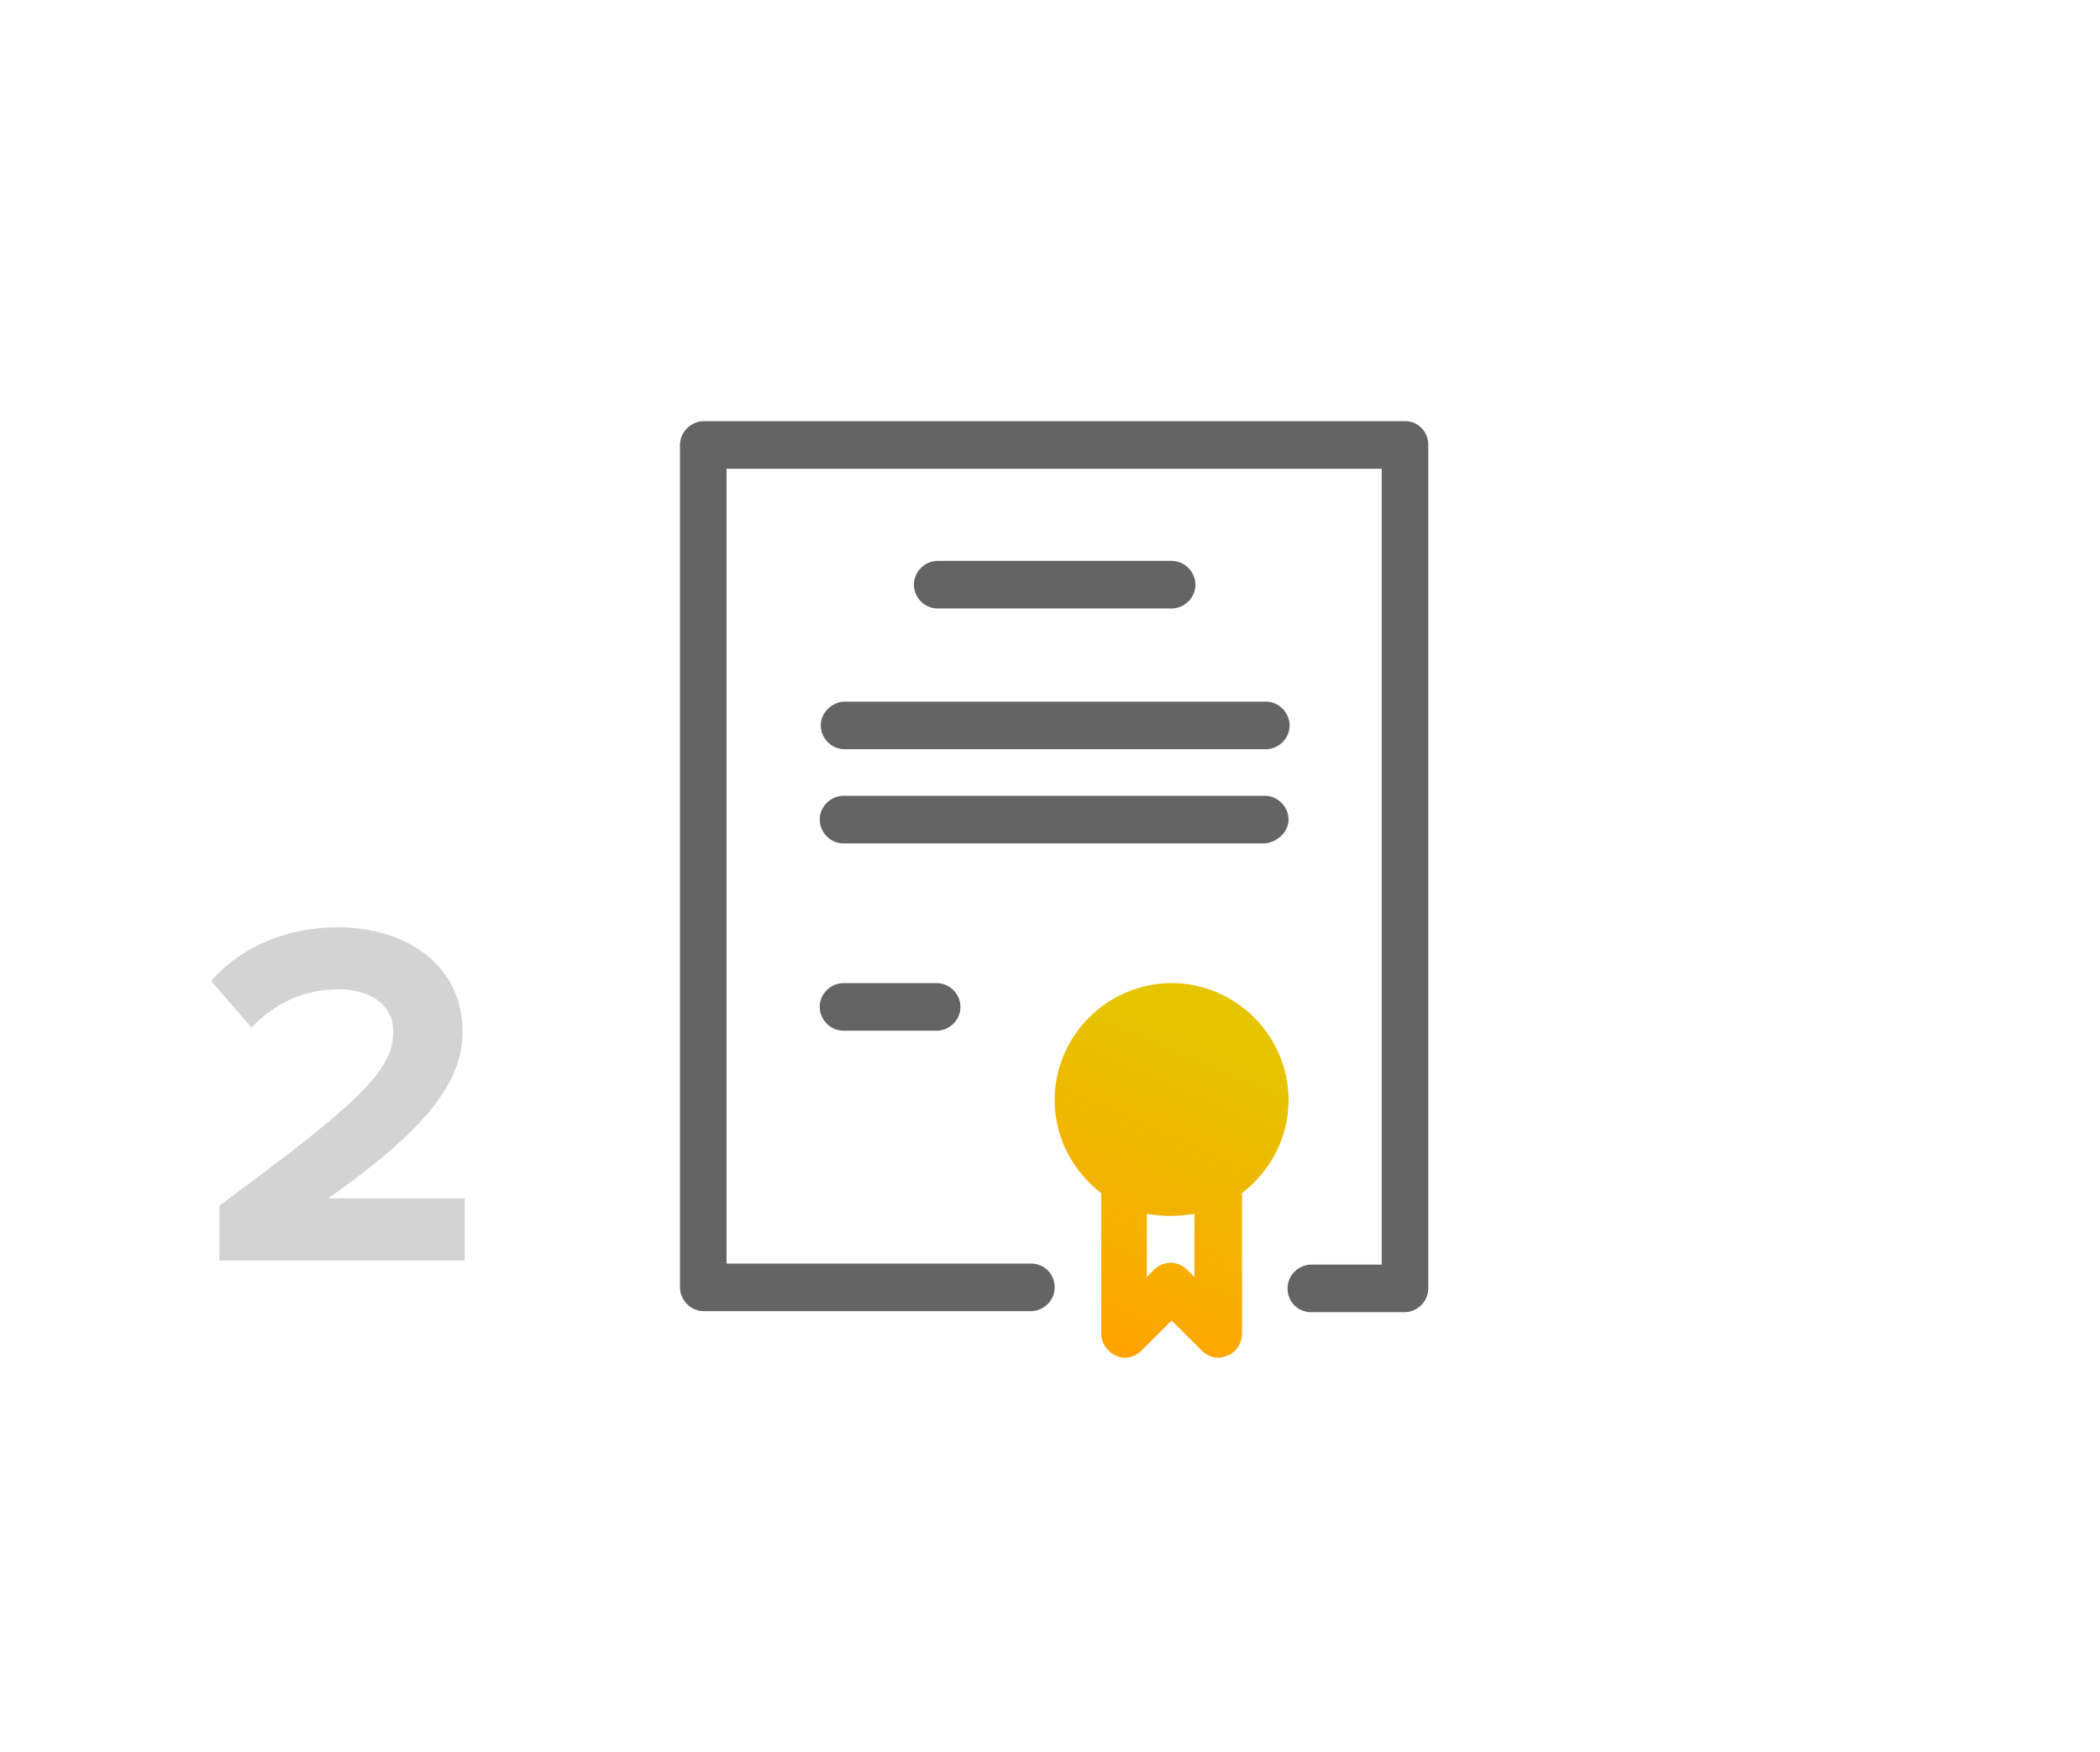
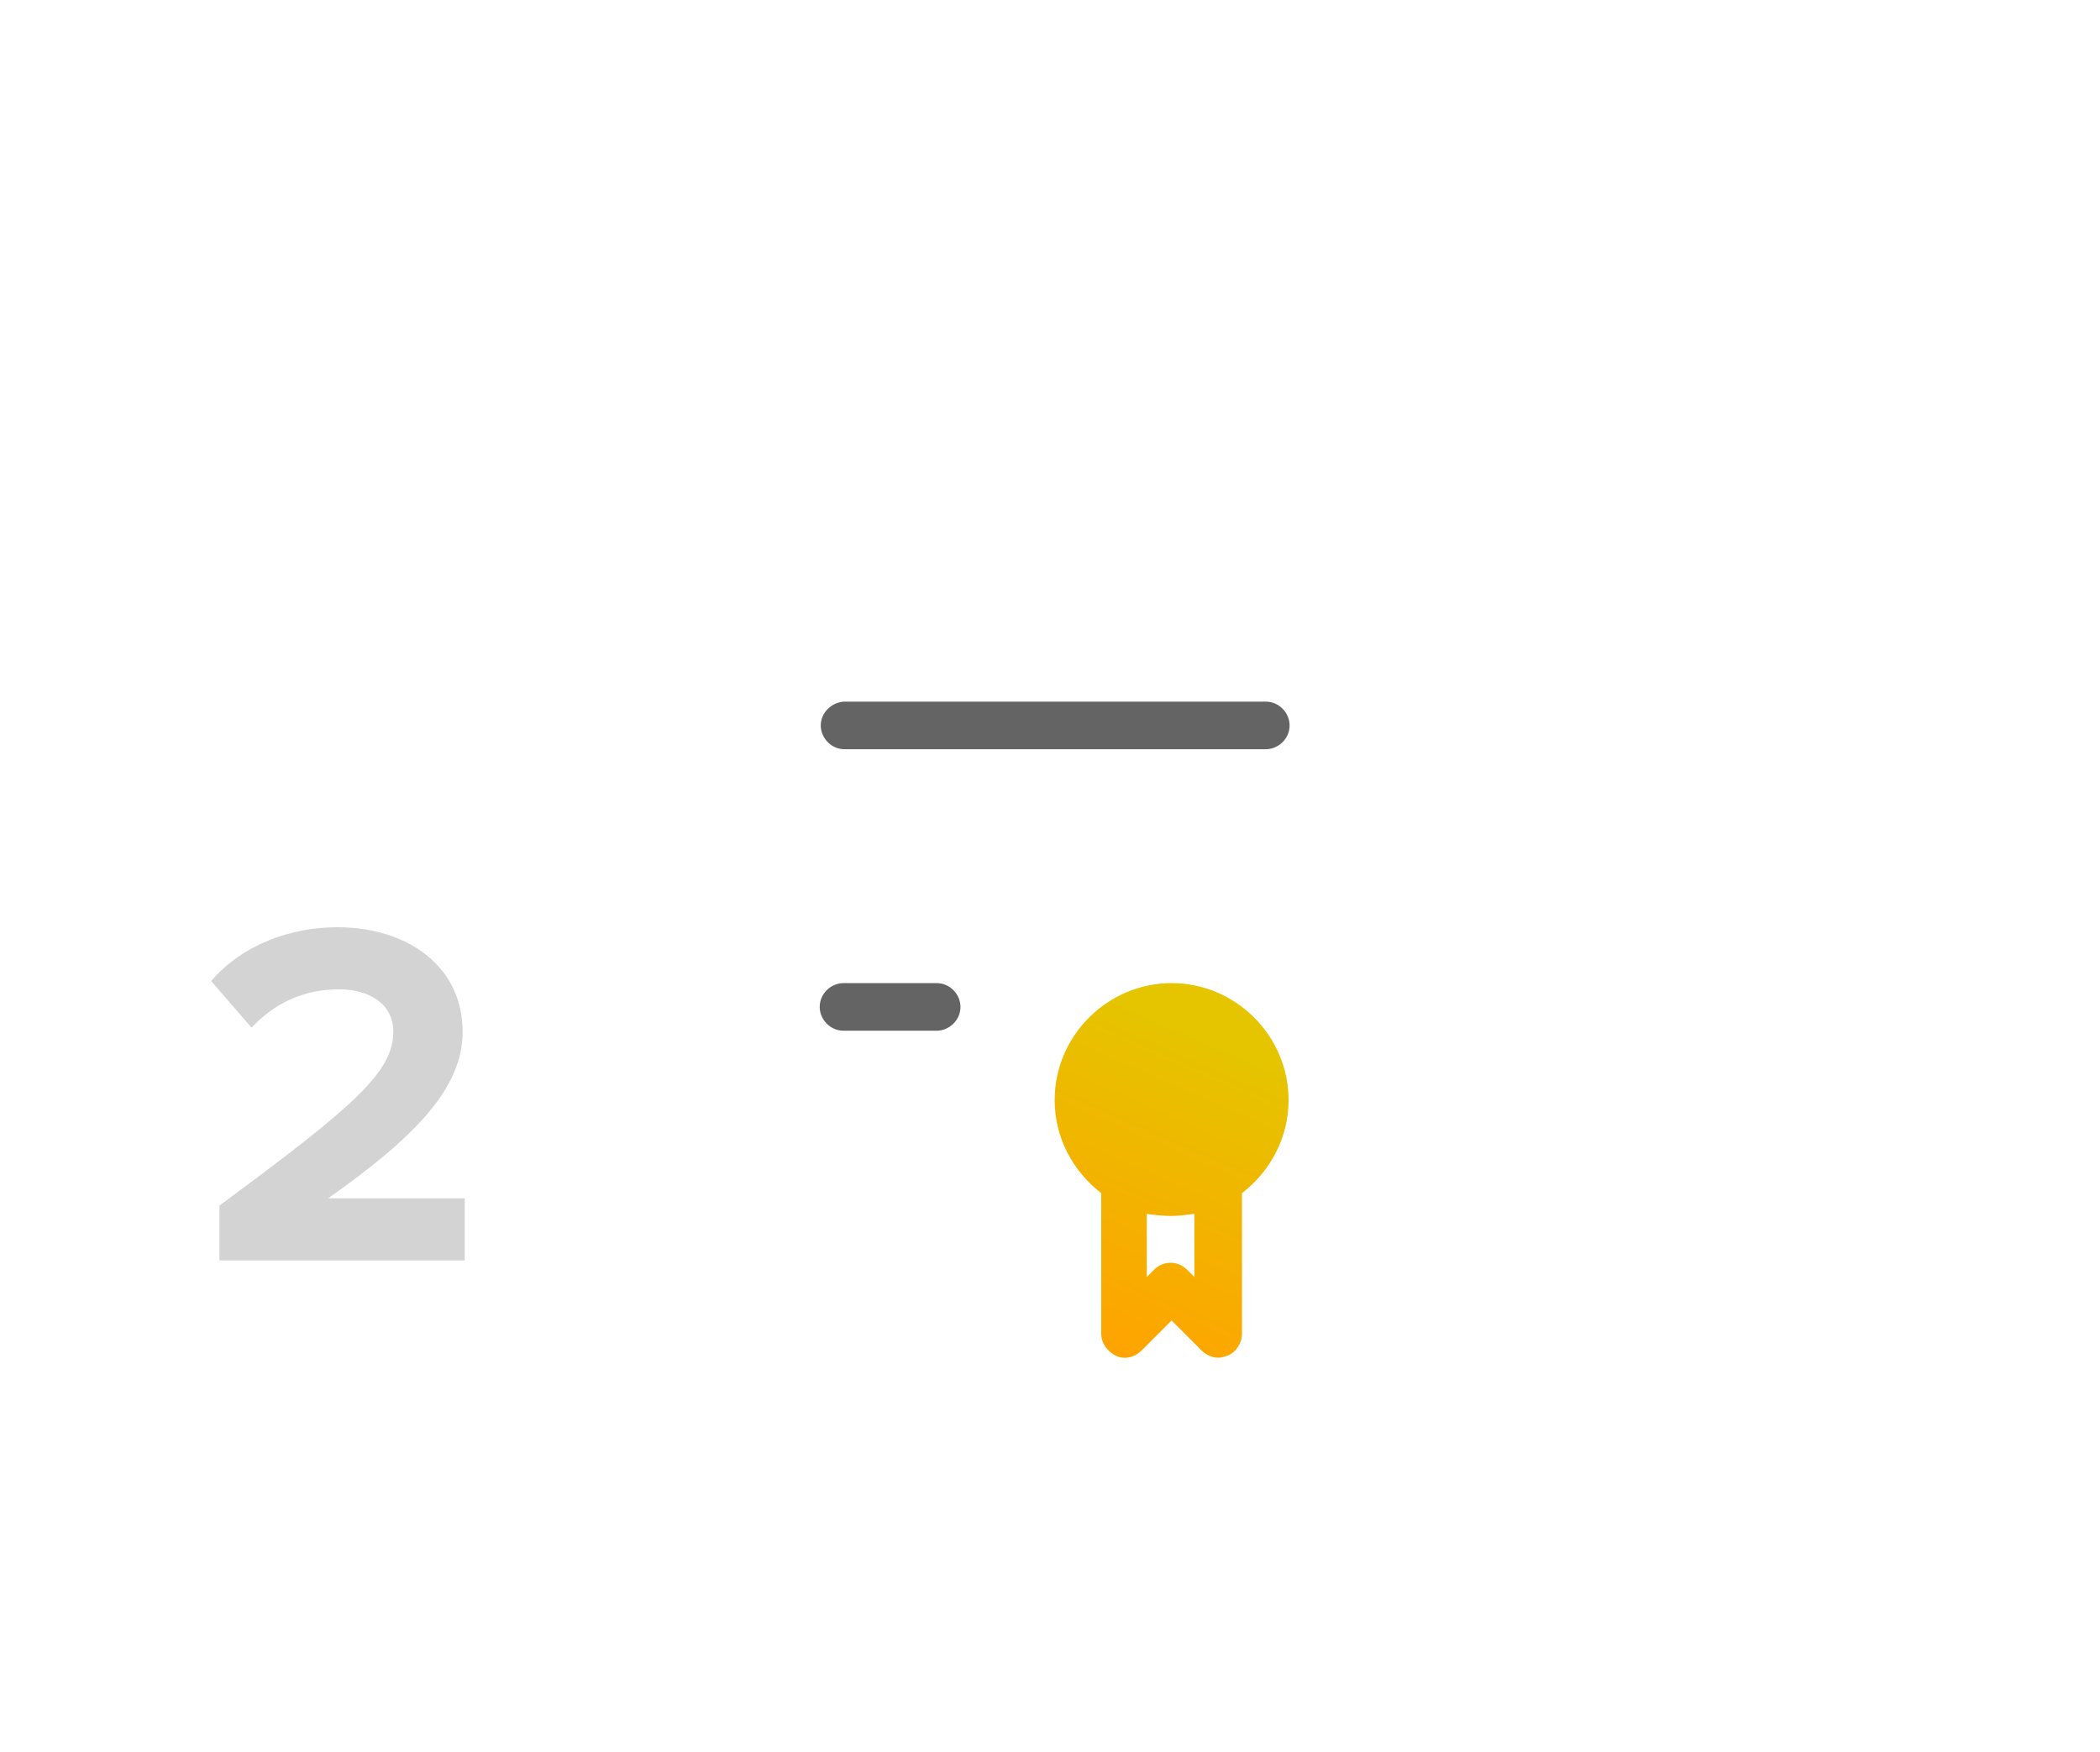
<svg xmlns="http://www.w3.org/2000/svg" version="1.1" id="Layer_1" x="0px" y="0px" viewBox="0 0 202.9 169.3" style="enable-background:new 0 0 202.9 169.3;" xml:space="preserve">
  <style type="text/css">
	.st0{fill:#646464;}
	.st1{fill:url(#SVGID_1_);}
	.st2{fill:#D3D3D3;}
</style>
  <g>
-     <path class="st0" d="M135.8,40.7H68c-1.2,0-2.3,1-2.3,2.3v81.4c0,1.2,1,2.3,2.3,2.3h31.6c1.2,0,2.3-1,2.3-2.3s-1-2.3-2.3-2.3H70.2   V45.3h63.3v76.9h-6.8c-1.2,0-2.3,1-2.3,2.3s1,2.3,2.3,2.3h9c1.2,0,2.3-1,2.3-2.3V43C138,41.7,137,40.7,135.8,40.7z" />
-     <path class="st0" d="M113.2,58.8c1.2,0,2.3-1,2.3-2.3c0-1.2-1-2.3-2.3-2.3H90.6c-1.2,0-2.3,1-2.3,2.3c0,1.2,1,2.3,2.3,2.3H113.2z" />
    <path class="st0" d="M79.3,70.1c0,1.2,1,2.3,2.3,2.3h40.7c1.2,0,2.3-1,2.3-2.3c0-1.2-1-2.3-2.3-2.3H81.5   C80.3,67.9,79.3,68.9,79.3,70.1z" />
-     <path class="st0" d="M124.5,79.2c0-1.2-1-2.3-2.3-2.3H81.5c-1.2,0-2.3,1-2.3,2.3c0,1.2,1,2.3,2.3,2.3h40.7   C123.4,81.4,124.5,80.4,124.5,79.2z" />
    <path class="st0" d="M81.5,95c-1.2,0-2.3,1-2.3,2.3c0,1.2,1,2.3,2.3,2.3h9c1.2,0,2.3-1,2.3-2.3c0-1.2-1-2.3-2.3-2.3H81.5z" />
  </g>
  <linearGradient id="SVGID_1_" gradientUnits="userSpaceOnUse" x1="117.797" y1="71.068" x2="104.971" y2="41.601" gradientTransform="matrix(1 0 0 -1 0 172)">
    <stop offset="0" style="stop-color:#E5C400" />
    <stop offset="0.99" style="stop-color:#FFA300" />
  </linearGradient>
  <path class="st1" d="M124.5,106.3c0-6.2-5.1-11.3-11.3-11.3s-11.3,5.1-11.3,11.3c0,3.7,1.8,6.9,4.5,9v13.6c0,0.9,0.6,1.7,1.4,2.1  c0.8,0.4,1.8,0.2,2.5-0.5l2.9-2.9l2.9,2.9c0.4,0.4,1,0.7,1.6,0.7c0.3,0,0.6-0.1,0.9-0.2c0.8-0.3,1.4-1.2,1.4-2.1v-13.6  C122.7,113.2,124.5,110,124.5,106.3z M115.4,123.4l-0.7-0.7c-0.9-0.9-2.3-0.9-3.2,0l-0.7,0.7v-6.1c0.7,0.1,1.5,0.2,2.3,0.2  s1.5-0.1,2.3-0.2L115.4,123.4L115.4,123.4z" />
  <g>
    <path class="st2" d="M21.2,116.5c13-9.6,16.8-12.9,16.8-16.8c0-2.8-2.5-4.1-5.2-4.1c-3.6,0-6.3,1.4-8.5,3.7l-3.9-4.5   c3.1-3.6,7.8-5.2,12.2-5.2c6.8,0,12.1,3.8,12.1,10.1c0,5.4-4.5,10.1-13,16.1h13.2v6H21.2V116.5z" />
  </g>
</svg>